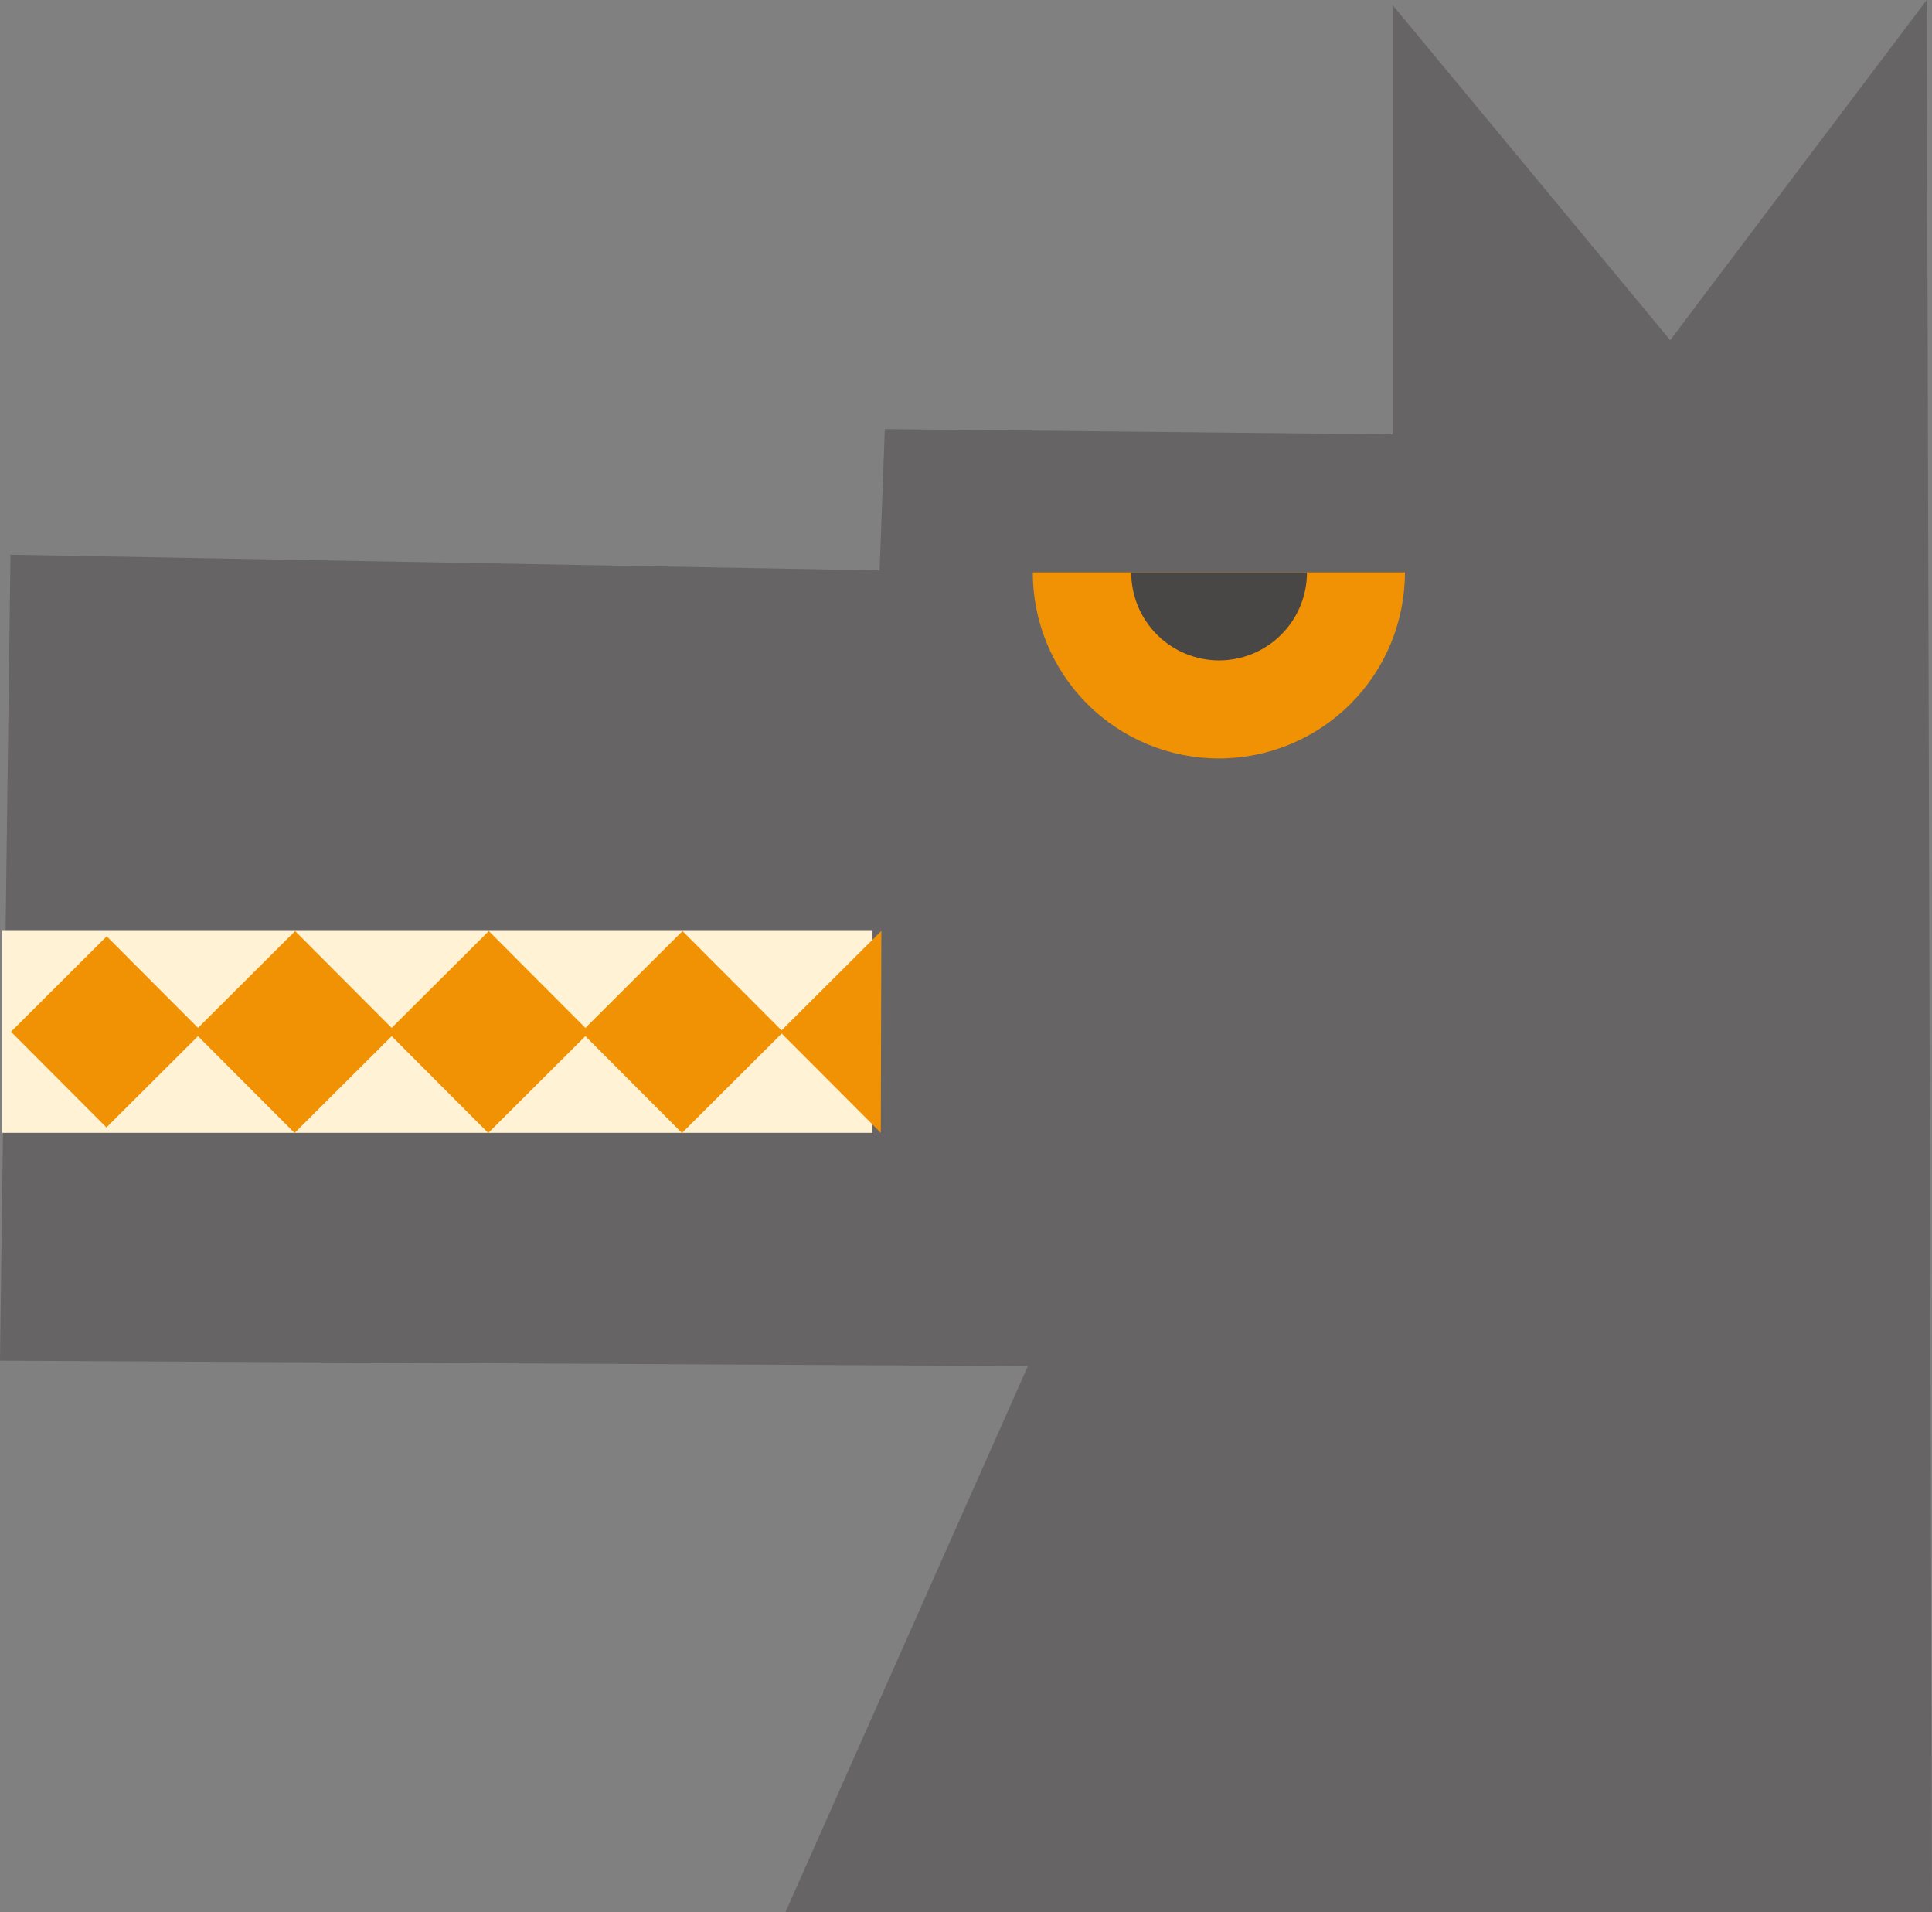
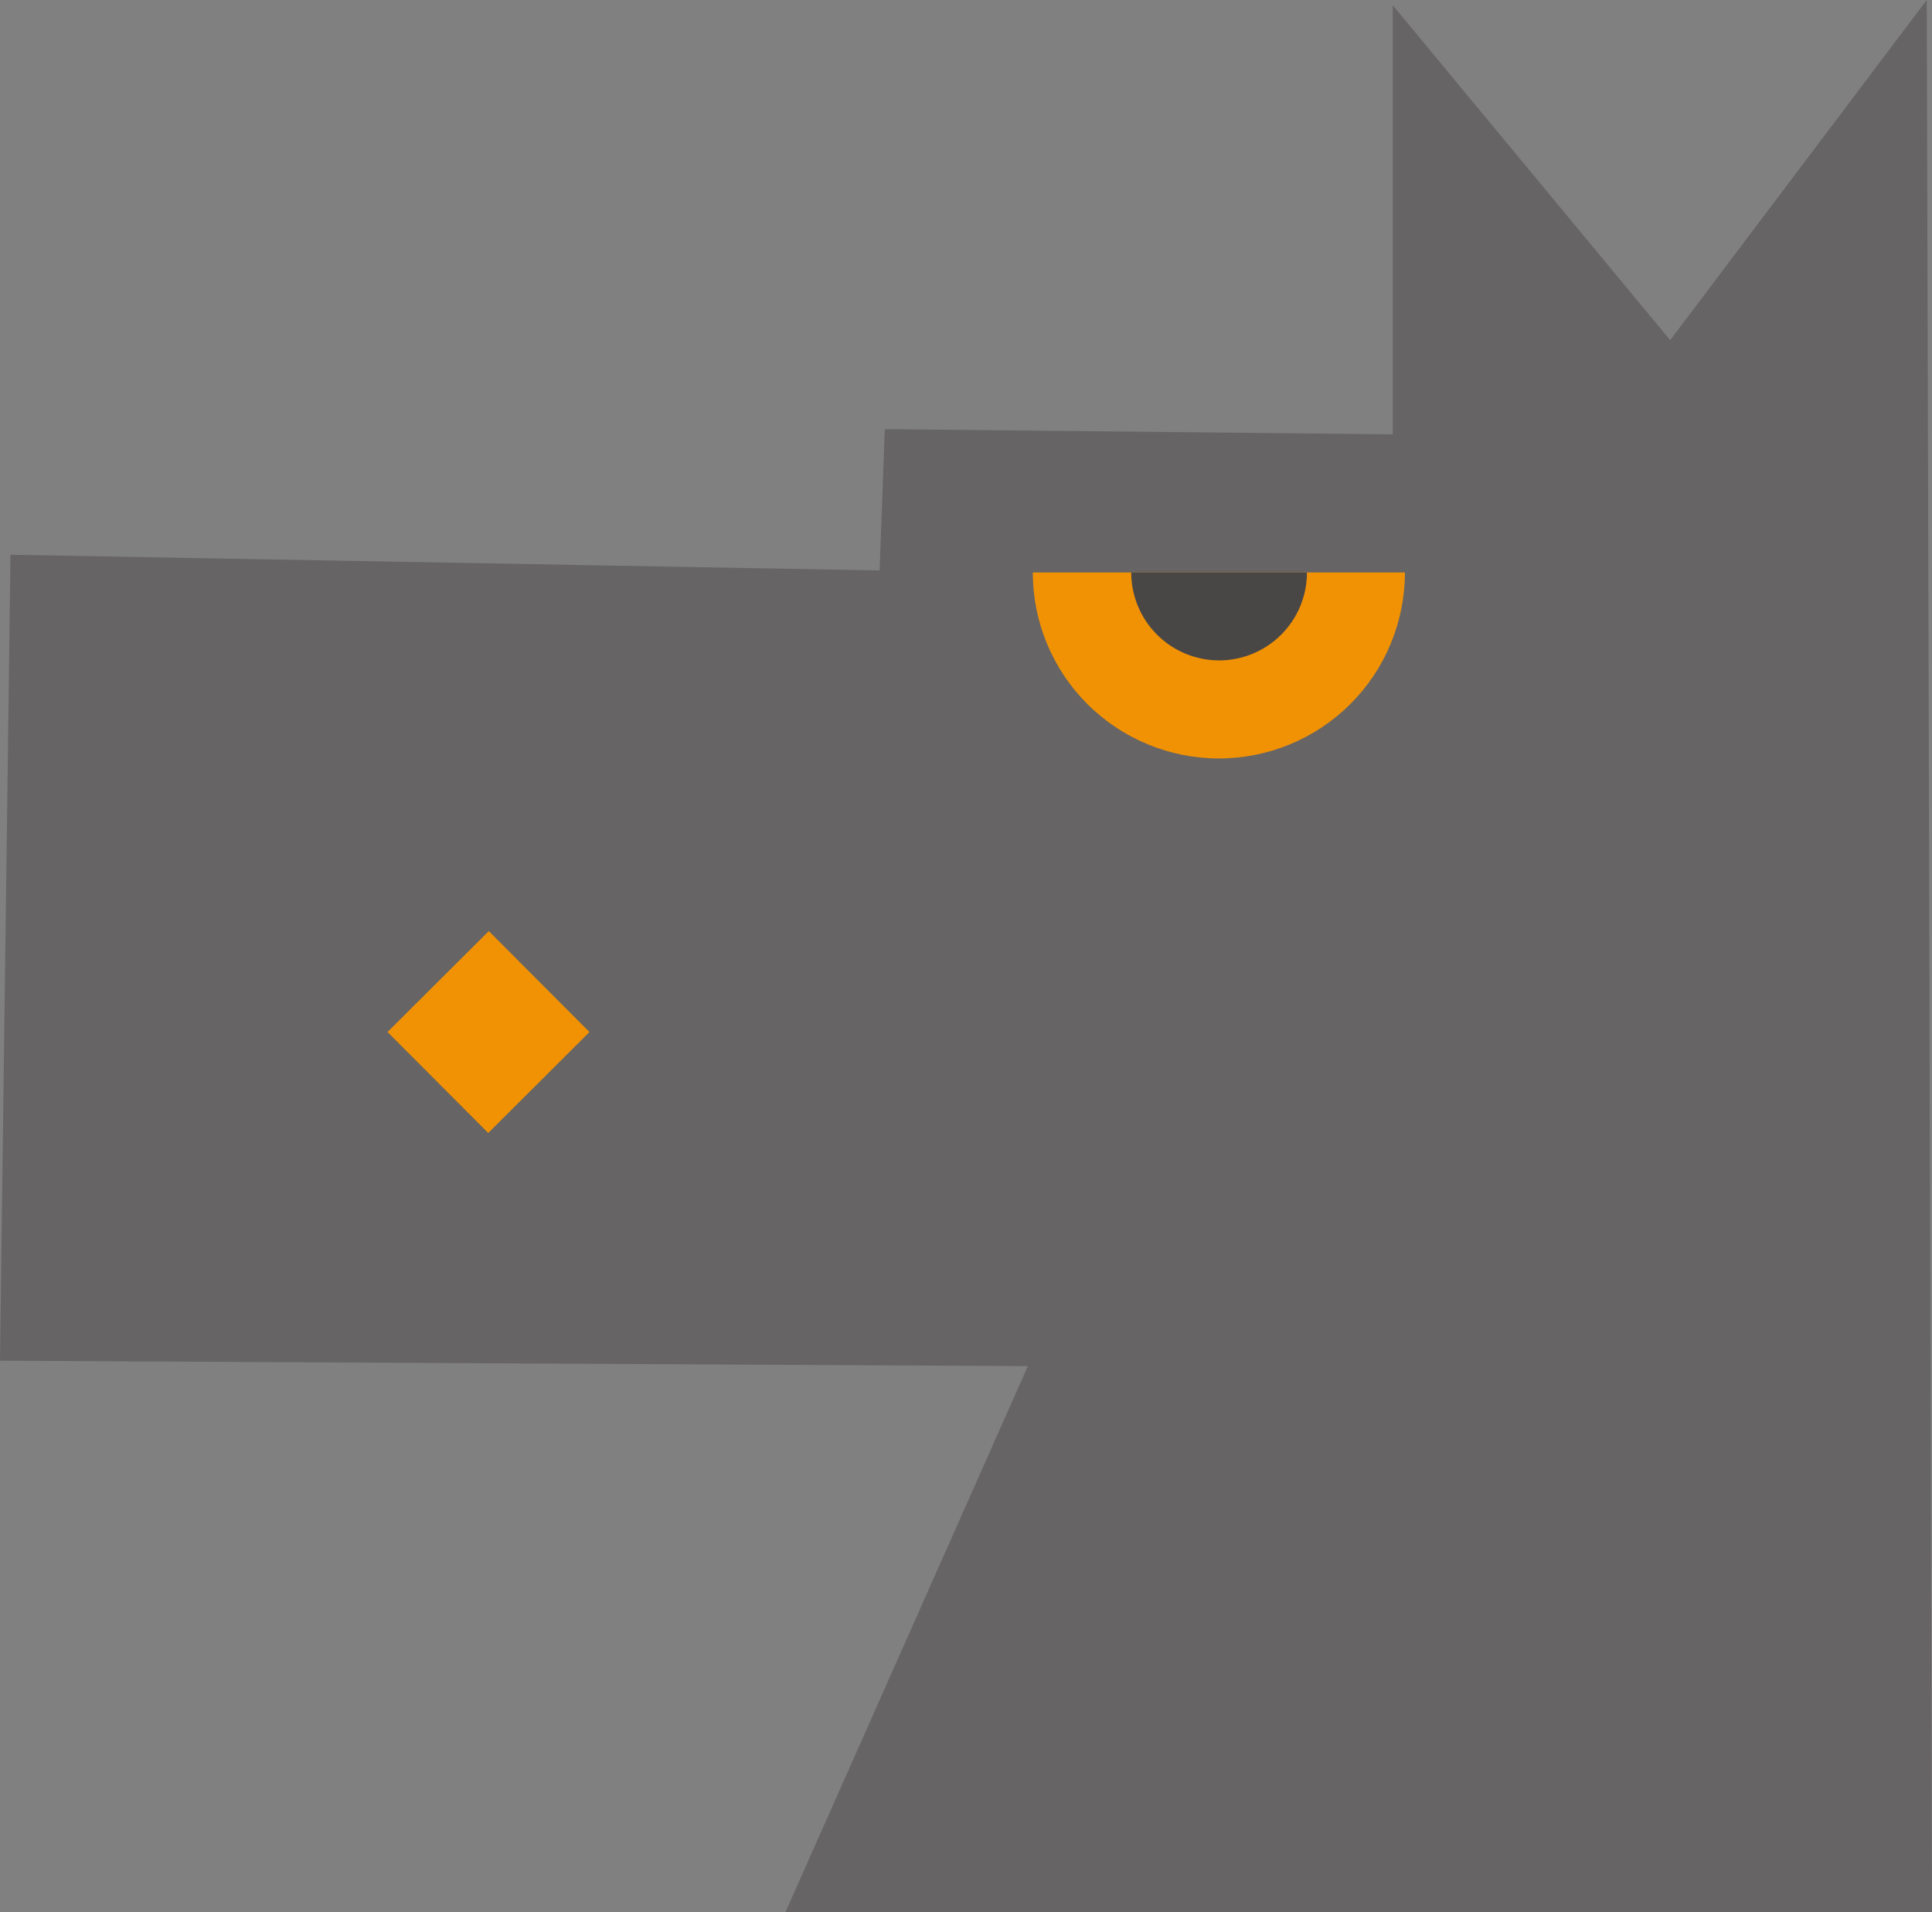
<svg xmlns="http://www.w3.org/2000/svg" width="98" height="97" viewBox="0 0 98 97" fill="none">
  <rect x="0" y="0" width="98" height="97" fill="#808080" stroke="none" />
  <g clip-path="url(#clip0_526_86)">
    <path d="M0.532 28.139L44.618 28.935L44.883 21.767L70.645 22.032V0.265L84.719 17.255L97.733 0L98 97H39.837L52.139 69.292L0 69.018L0.532 28.139Z" fill="#666464" />
-     <path d="M44.259 47.218H0.108V57.46H44.259V47.218Z" fill="#FFF2D5" />
-     <path d="M20.078 52.347L14.969 47.226L9.833 52.346L14.942 57.466L20.078 52.347Z" fill="#F19204" />
-     <path d="M10.254 52.346L5.412 47.492L0.556 52.332L5.398 57.186L10.254 52.346Z" fill="#F19204" />
    <path d="M29.902 52.347L24.794 47.226L19.657 52.346L24.766 57.467L29.902 52.347Z" fill="#F19204" />
-     <path d="M39.729 52.347L34.62 47.227L29.484 52.346L34.593 57.467L39.729 52.347Z" fill="#F19204" />
-     <path d="M44.678 57.46L39.567 52.338L44.706 47.218" fill="#F19204" />
    <path d="M71.264 29.036C71.264 31.538 70.27 33.938 68.5 35.707C66.73 37.476 64.329 38.47 61.826 38.47C59.323 38.47 56.922 37.476 55.152 35.707C53.382 33.938 52.388 31.538 52.388 29.036" fill="#F19204" />
    <path d="M66.296 29.036C66.296 30.217 65.828 31.351 64.993 32.187C64.159 33.023 63.026 33.495 61.844 33.498C60.66 33.498 59.525 33.028 58.688 32.191C57.851 31.354 57.381 30.219 57.381 29.036" fill="#494746" />
  </g>
  <defs>
    <clipPath id="clip0_526_86">
      <rect width="98" height="97" fill="white" />
    </clipPath>
  </defs>
</svg>